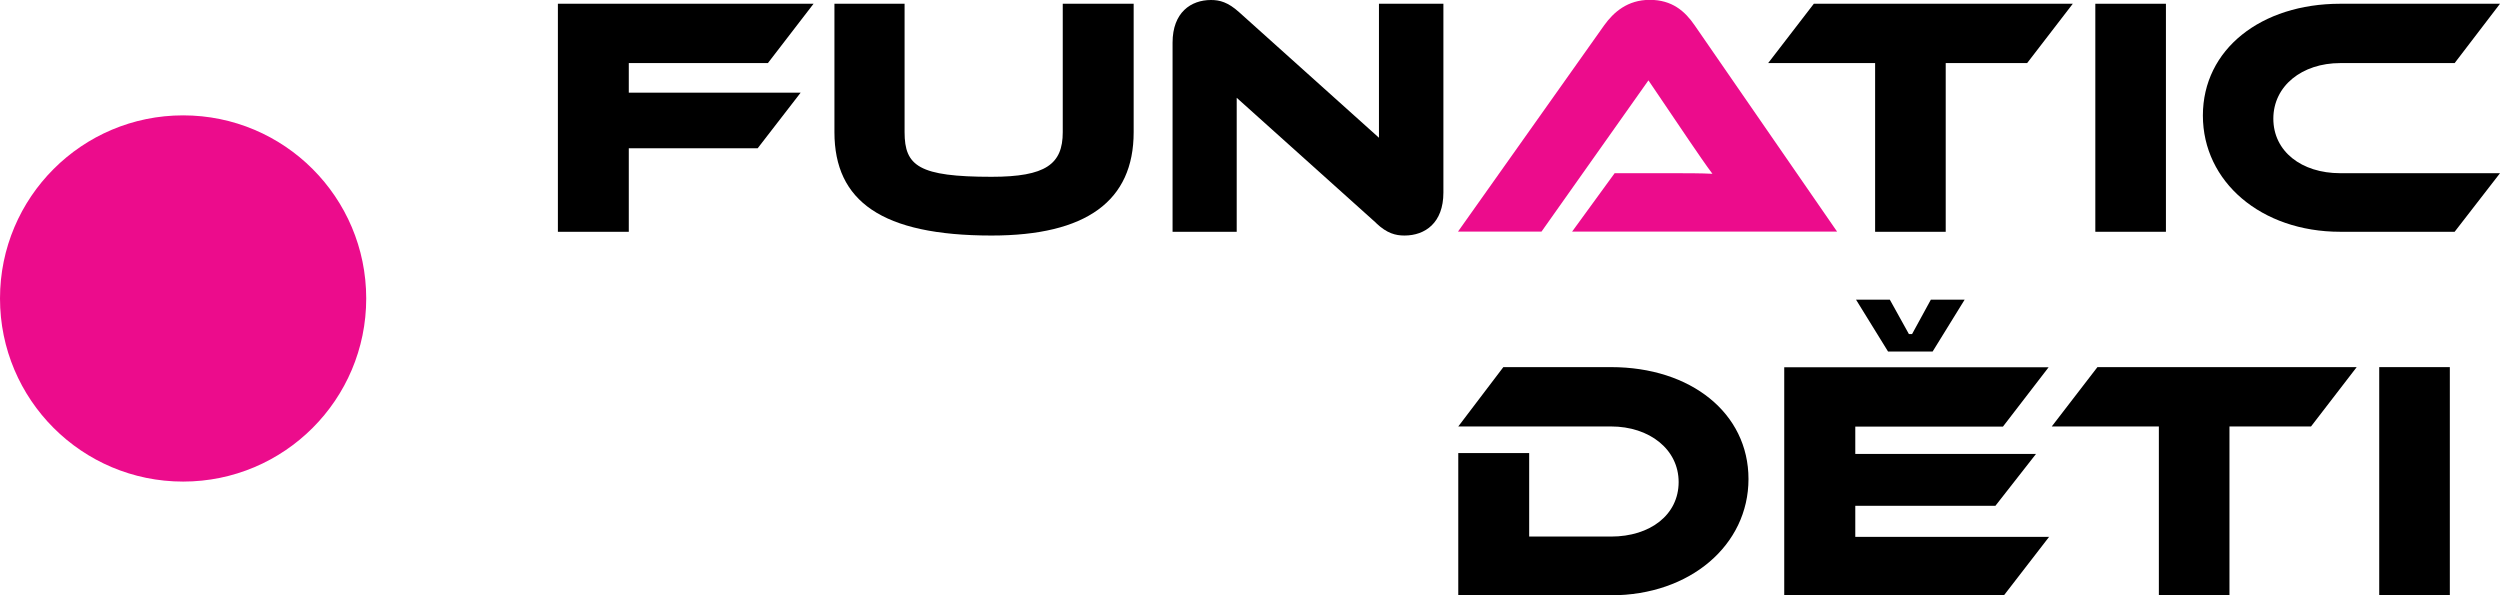
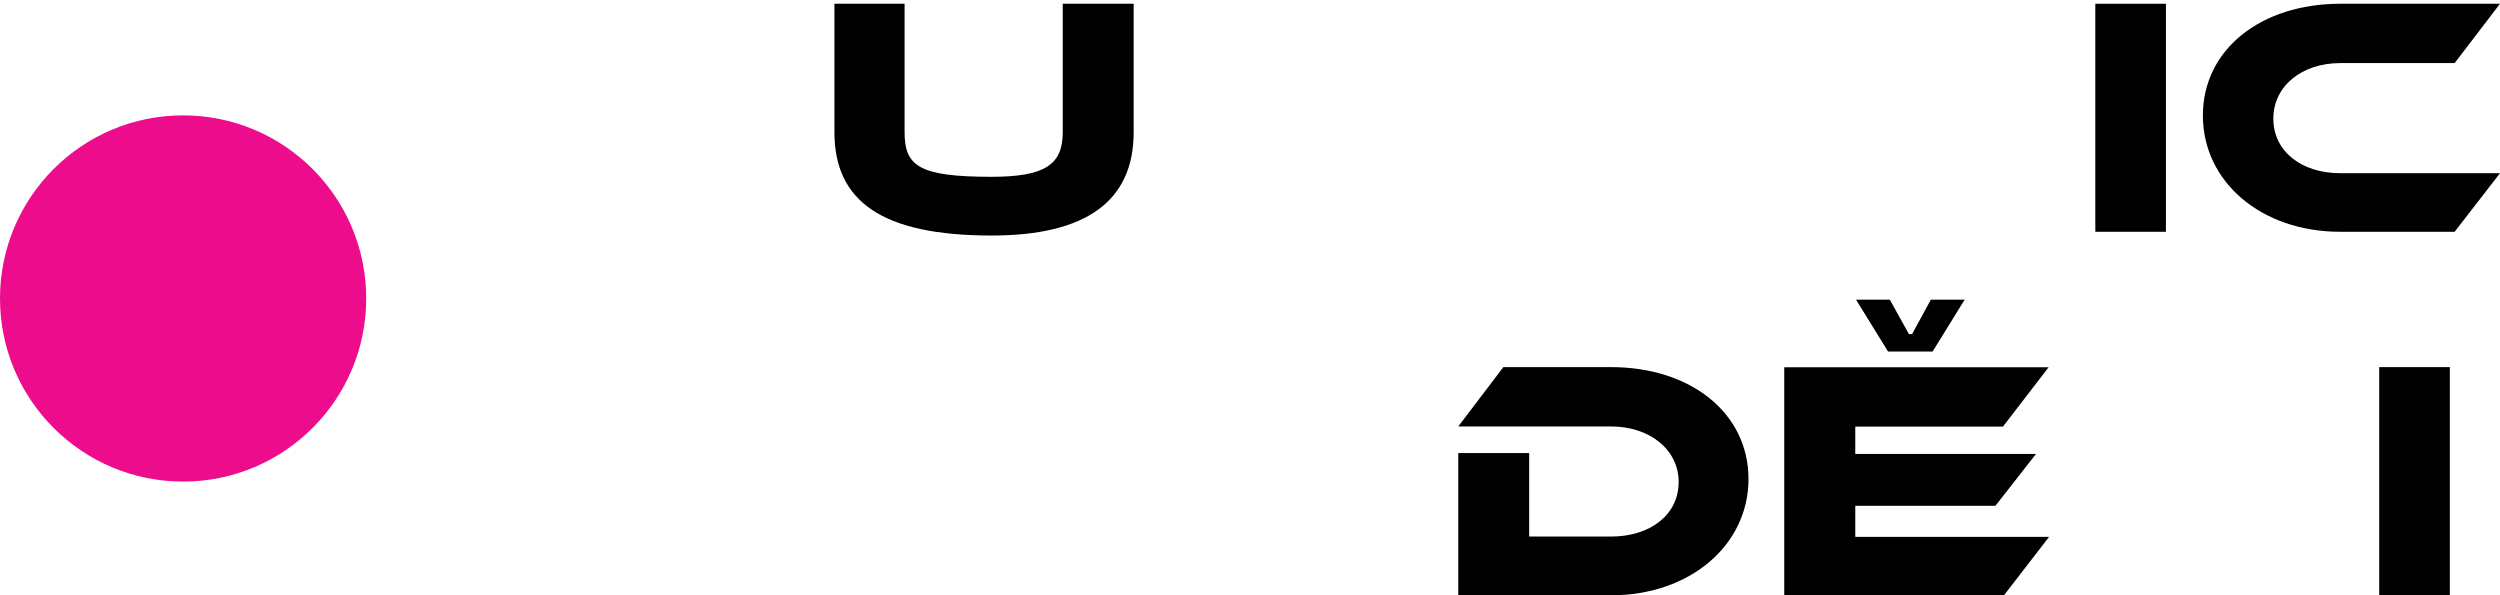
<svg xmlns="http://www.w3.org/2000/svg" id="Layer_2" data-name="Layer 2" viewBox="0 0 166.43 39.63">
  <defs>
    <style>
      .cls-1 {
        fill: #ec0c8c;
      }
    </style>
  </defs>
  <g id="Vrstva_1" data-name="Vrstva 1">
    <g>
      <g>
-         <path d="M54.16.25l-3.04,3.95h-9.26v1.97h11.44l-2.86,3.7h-8.58v5.56h-4.72V.25h17.02Z" />
        <path d="M75.47,8.8c0,4.58-3.15,6.88-9.46,6.88-7.31,0-10.46-2.29-10.46-6.88V.25h4.67v8.55c0,2.25.95,2.97,5.79,2.97,3.61,0,4.74-.84,4.74-2.97V.25h4.72v8.55Z" />
-         <path d="M91.63,14.86l-9.3-8.35v8.92h-4.27V2.84c0-2.02,1.23-2.84,2.56-2.84.57,0,1.13.14,1.88.82l9.3,8.35V.25h4.29v12.57c0,2.02-1.22,2.86-2.59,2.86-.59,0-1.16-.14-1.88-.82Z" />
-         <path class="cls-1" d="M104.65,15.43l2.84-3.9h3.81c.91,0,1.97,0,2.7.04-.41-.54-1.04-1.47-1.54-2.2l-2.72-4.02-7.12,10.07h-5.56l9.73-13.73c.63-.88,1.56-1.7,3.04-1.7s2.34.75,2.99,1.7l9.48,13.73h-17.65Z" />
-         <path d="M137.99.25l-3.04,3.95h-5.42v11.23h-4.7V4.2h-7.12l3.04-3.95h17.24Z" />
        <path d="M144.19,15.43h-4.7V.25h4.7v15.18Z" />
        <path d="M166.43,11.53l-3.02,3.9h-7.62c-5.26,0-9.14-3.33-9.14-7.74s3.88-7.44,9.14-7.44h10.64l-3.02,3.95h-7.62c-2.54,0-4.45,1.52-4.45,3.7s1.88,3.63,4.45,3.63h10.64Z" />
      </g>
      <g>
        <path d="M107.25,39.63h-10.17v-9.47h4.72v5.56h5.45c2.61,0,4.5-1.45,4.5-3.63s-1.95-3.7-4.5-3.7h-10.17l3-3.95h7.17c5.31,0,9.15,3.06,9.15,7.45s-3.88,7.74-9.15,7.74Z" />
        <path d="M136.42,35.73l-3.02,3.91h-14.62v-15.19h17.6l-3.04,3.95h-9.83v1.82h12.03l-2.7,3.45h-9.33v2.07h12.92ZM123.54,19.95h2.27l1.27,2.29h.21l1.25-2.29h2.25l-2.13,3.45h-2.97l-2.13-3.45Z" />
-         <path d="M156.89,24.44l-3.04,3.95h-5.43v11.24h-4.7v-11.24h-7.13l3.04-3.95h17.26Z" />
        <path d="M163.09,39.63h-4.7v-15.19h4.7v15.19Z" />
      </g>
      <circle class="cls-1" cx="12.19" cy="19.87" r="12.19" />
    </g>
  </g>
</svg>